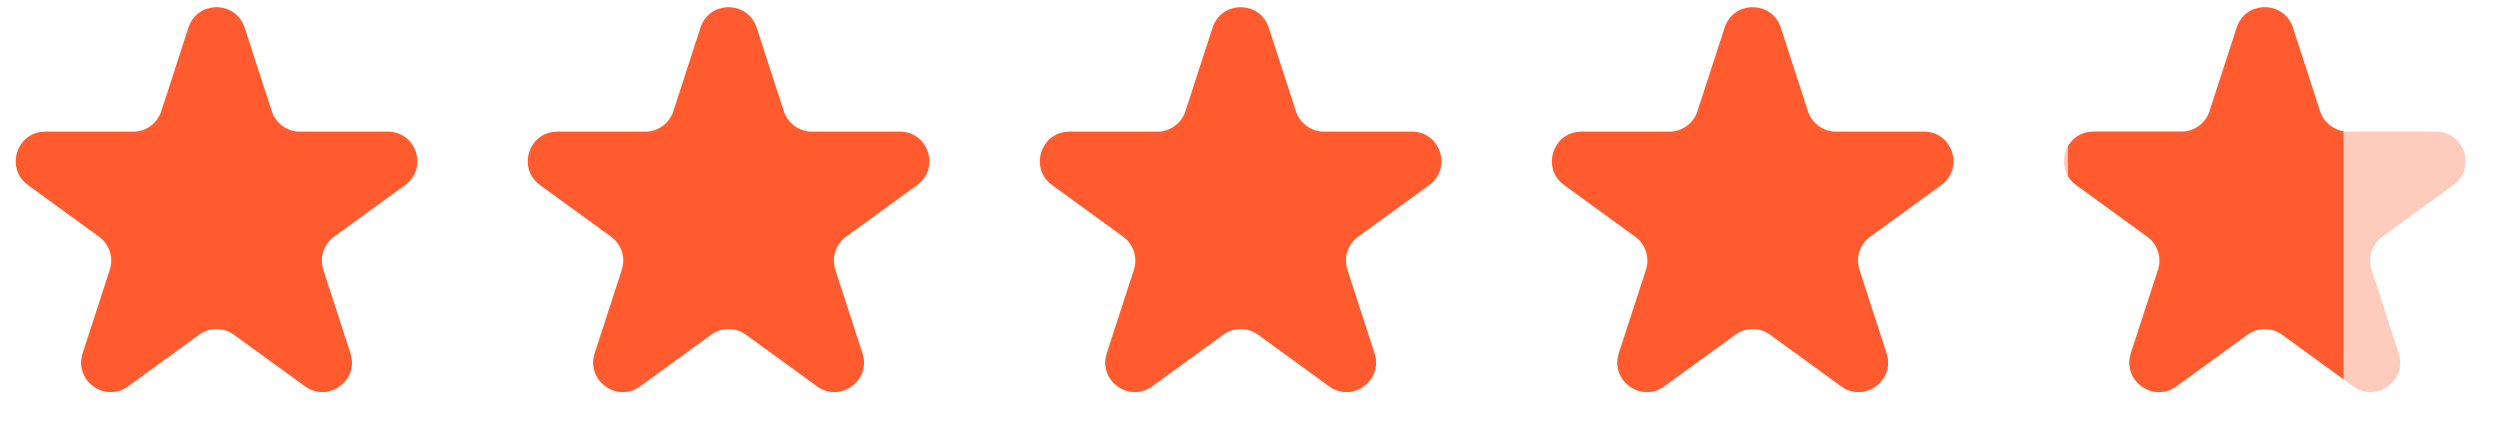
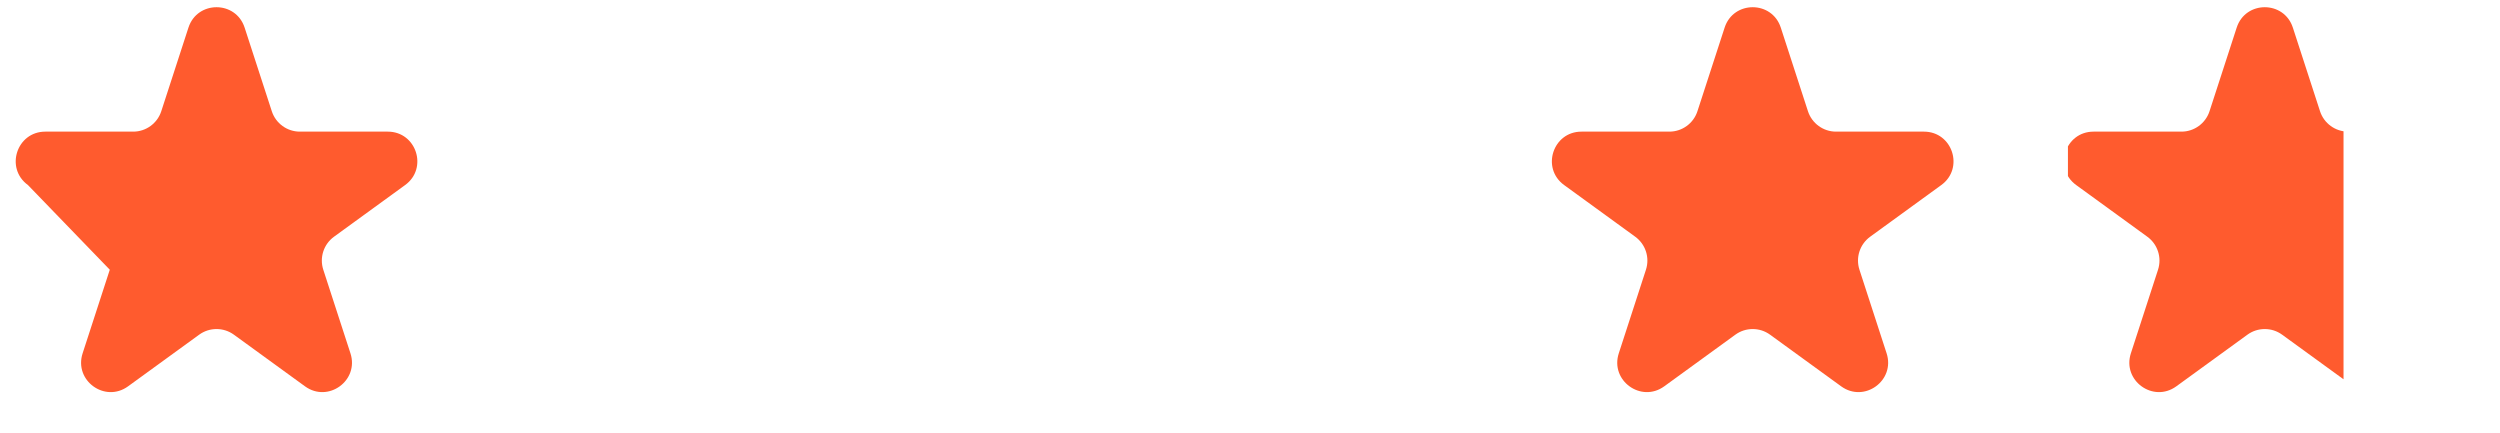
<svg xmlns="http://www.w3.org/2000/svg" width="127" height="22" viewBox="0 0 127 22" fill="none">
-   <path d="M9.573 1.403C10.023 0.021 11.977 0.021 12.427 1.403L13.807 5.65C14.008 6.268 14.583 6.687 15.233 6.687L19.699 6.687C21.152 6.687 21.756 8.546 20.581 9.4L16.968 12.025C16.442 12.407 16.222 13.084 16.423 13.702L17.803 17.949C18.252 19.331 16.67 20.48 15.495 19.626L11.882 17.002C11.356 16.62 10.644 16.62 10.118 17.002L6.505 19.626C5.33 20.48 3.748 19.331 4.197 17.949L5.577 13.702C5.778 13.084 5.558 12.407 5.032 12.025L1.419 9.4C0.244 8.546 0.848 6.687 2.301 6.687L6.767 6.687C7.417 6.687 7.992 6.268 8.193 5.65L9.573 1.403Z" fill="#FF5B2E" />
-   <path d="M35.585 1.403C36.034 0.021 37.989 0.021 38.438 1.403L39.818 5.65C40.019 6.268 40.595 6.687 41.245 6.687L45.711 6.687C47.164 6.687 47.768 8.546 46.592 9.4L42.98 12.025C42.454 12.407 42.234 13.084 42.435 13.702L43.815 17.949C44.263 19.331 42.682 20.48 41.506 19.626L37.893 17.002C37.368 16.62 36.656 16.62 36.13 17.002L32.517 19.626C31.342 20.48 29.76 19.331 30.209 17.949L31.589 13.702C31.79 13.084 31.57 12.407 31.044 12.025L27.431 9.4C26.256 8.546 26.86 6.687 28.313 6.687L32.779 6.687C33.428 6.687 34.004 6.268 34.205 5.65L35.585 1.403Z" fill="#FF5B2E" />
-   <path d="M61.599 1.403C62.048 0.021 64.003 0.021 64.452 1.403L65.832 5.65C66.033 6.268 66.609 6.687 67.259 6.687L71.724 6.687C73.177 6.687 73.781 8.546 72.606 9.4L68.993 12.025C68.468 12.407 68.248 13.084 68.448 13.702L69.828 17.949C70.277 19.331 68.695 20.48 67.52 19.626L63.907 17.002C63.381 16.62 62.669 16.62 62.144 17.002L58.531 19.626C57.355 20.48 55.774 19.331 56.223 17.949L57.602 13.702C57.803 13.084 57.583 12.407 57.058 12.025L53.445 9.4C52.269 8.546 52.873 6.687 54.327 6.687L58.792 6.687C59.442 6.687 60.018 6.268 60.219 5.65L61.599 1.403Z" fill="#FF5B2E" />
+   <path d="M9.573 1.403C10.023 0.021 11.977 0.021 12.427 1.403L13.807 5.65C14.008 6.268 14.583 6.687 15.233 6.687L19.699 6.687C21.152 6.687 21.756 8.546 20.581 9.4L16.968 12.025C16.442 12.407 16.222 13.084 16.423 13.702L17.803 17.949C18.252 19.331 16.67 20.48 15.495 19.626L11.882 17.002C11.356 16.62 10.644 16.62 10.118 17.002L6.505 19.626C5.33 20.48 3.748 19.331 4.197 17.949L5.577 13.702L1.419 9.4C0.244 8.546 0.848 6.687 2.301 6.687L6.767 6.687C7.417 6.687 7.992 6.268 8.193 5.65L9.573 1.403Z" fill="#FF5B2E" />
  <path d="M87.611 1.403C88.06 0.021 90.015 0.021 90.464 1.403L91.844 5.65C92.045 6.268 92.621 6.687 93.27 6.687L97.736 6.687C99.189 6.687 99.793 8.546 98.618 9.4L95.005 12.025C94.479 12.407 94.259 13.084 94.46 13.702L95.84 17.949C96.289 19.331 94.707 20.48 93.532 19.626L89.919 17.002C89.393 16.62 88.681 16.62 88.156 17.002L84.543 19.626C83.367 20.48 81.785 19.331 82.234 17.949L83.614 13.702C83.815 13.084 83.595 12.407 83.069 12.025L79.457 9.4C78.281 8.546 78.885 6.687 80.338 6.687L84.804 6.687C85.454 6.687 86.03 6.268 86.23 5.65L87.611 1.403Z" fill="#FF5B2E" />
-   <path d="M113.624 1.403C114.073 0.021 116.028 0.021 116.477 1.403L117.857 5.65C118.058 6.268 118.634 6.687 119.284 6.687L123.75 6.687C125.203 6.687 125.807 8.546 124.631 9.4L121.019 12.025C120.493 12.407 120.273 13.084 120.474 13.702L121.854 17.949C122.302 19.331 120.721 20.48 119.545 19.626L115.932 17.002C115.407 16.62 114.695 16.62 114.169 17.002L110.556 19.626C109.381 20.48 107.799 19.331 108.248 17.949L109.628 13.702C109.829 13.084 109.609 12.407 109.083 12.025L105.47 9.4C104.295 8.546 104.899 6.687 106.352 6.687L110.818 6.687C111.467 6.687 112.043 6.268 112.244 5.65L113.624 1.403Z" fill="#FECCBC" />
  <g clip-path="url(#clip0_3465_380)">
    <path d="M113.624 1.403C114.073 0.021 116.028 0.021 116.477 1.403L117.857 5.65C118.058 6.268 118.634 6.687 119.284 6.687L123.75 6.687C125.203 6.687 125.807 8.546 124.631 9.4L121.019 12.025C120.493 12.407 120.273 13.084 120.474 13.702L121.854 17.949C122.302 19.331 120.721 20.48 119.545 19.626L115.932 17.002C115.407 16.62 114.695 16.62 114.169 17.002L110.556 19.626C109.381 20.48 107.799 19.331 108.248 17.949L109.628 13.702C109.829 13.084 109.609 12.407 109.083 12.025L105.47 9.4C104.295 8.546 104.899 6.687 106.352 6.687L110.818 6.687C111.467 6.687 112.043 6.268 112.244 5.65L113.624 1.403Z" fill="#FF5B2E" />
  </g>
  <defs>
    <clipPath id="clip0_3465_380">
      <rect width="14" height="21" fill="white" transform="translate(105.051 0.013)" />
    </clipPath>
  </defs>
</svg>